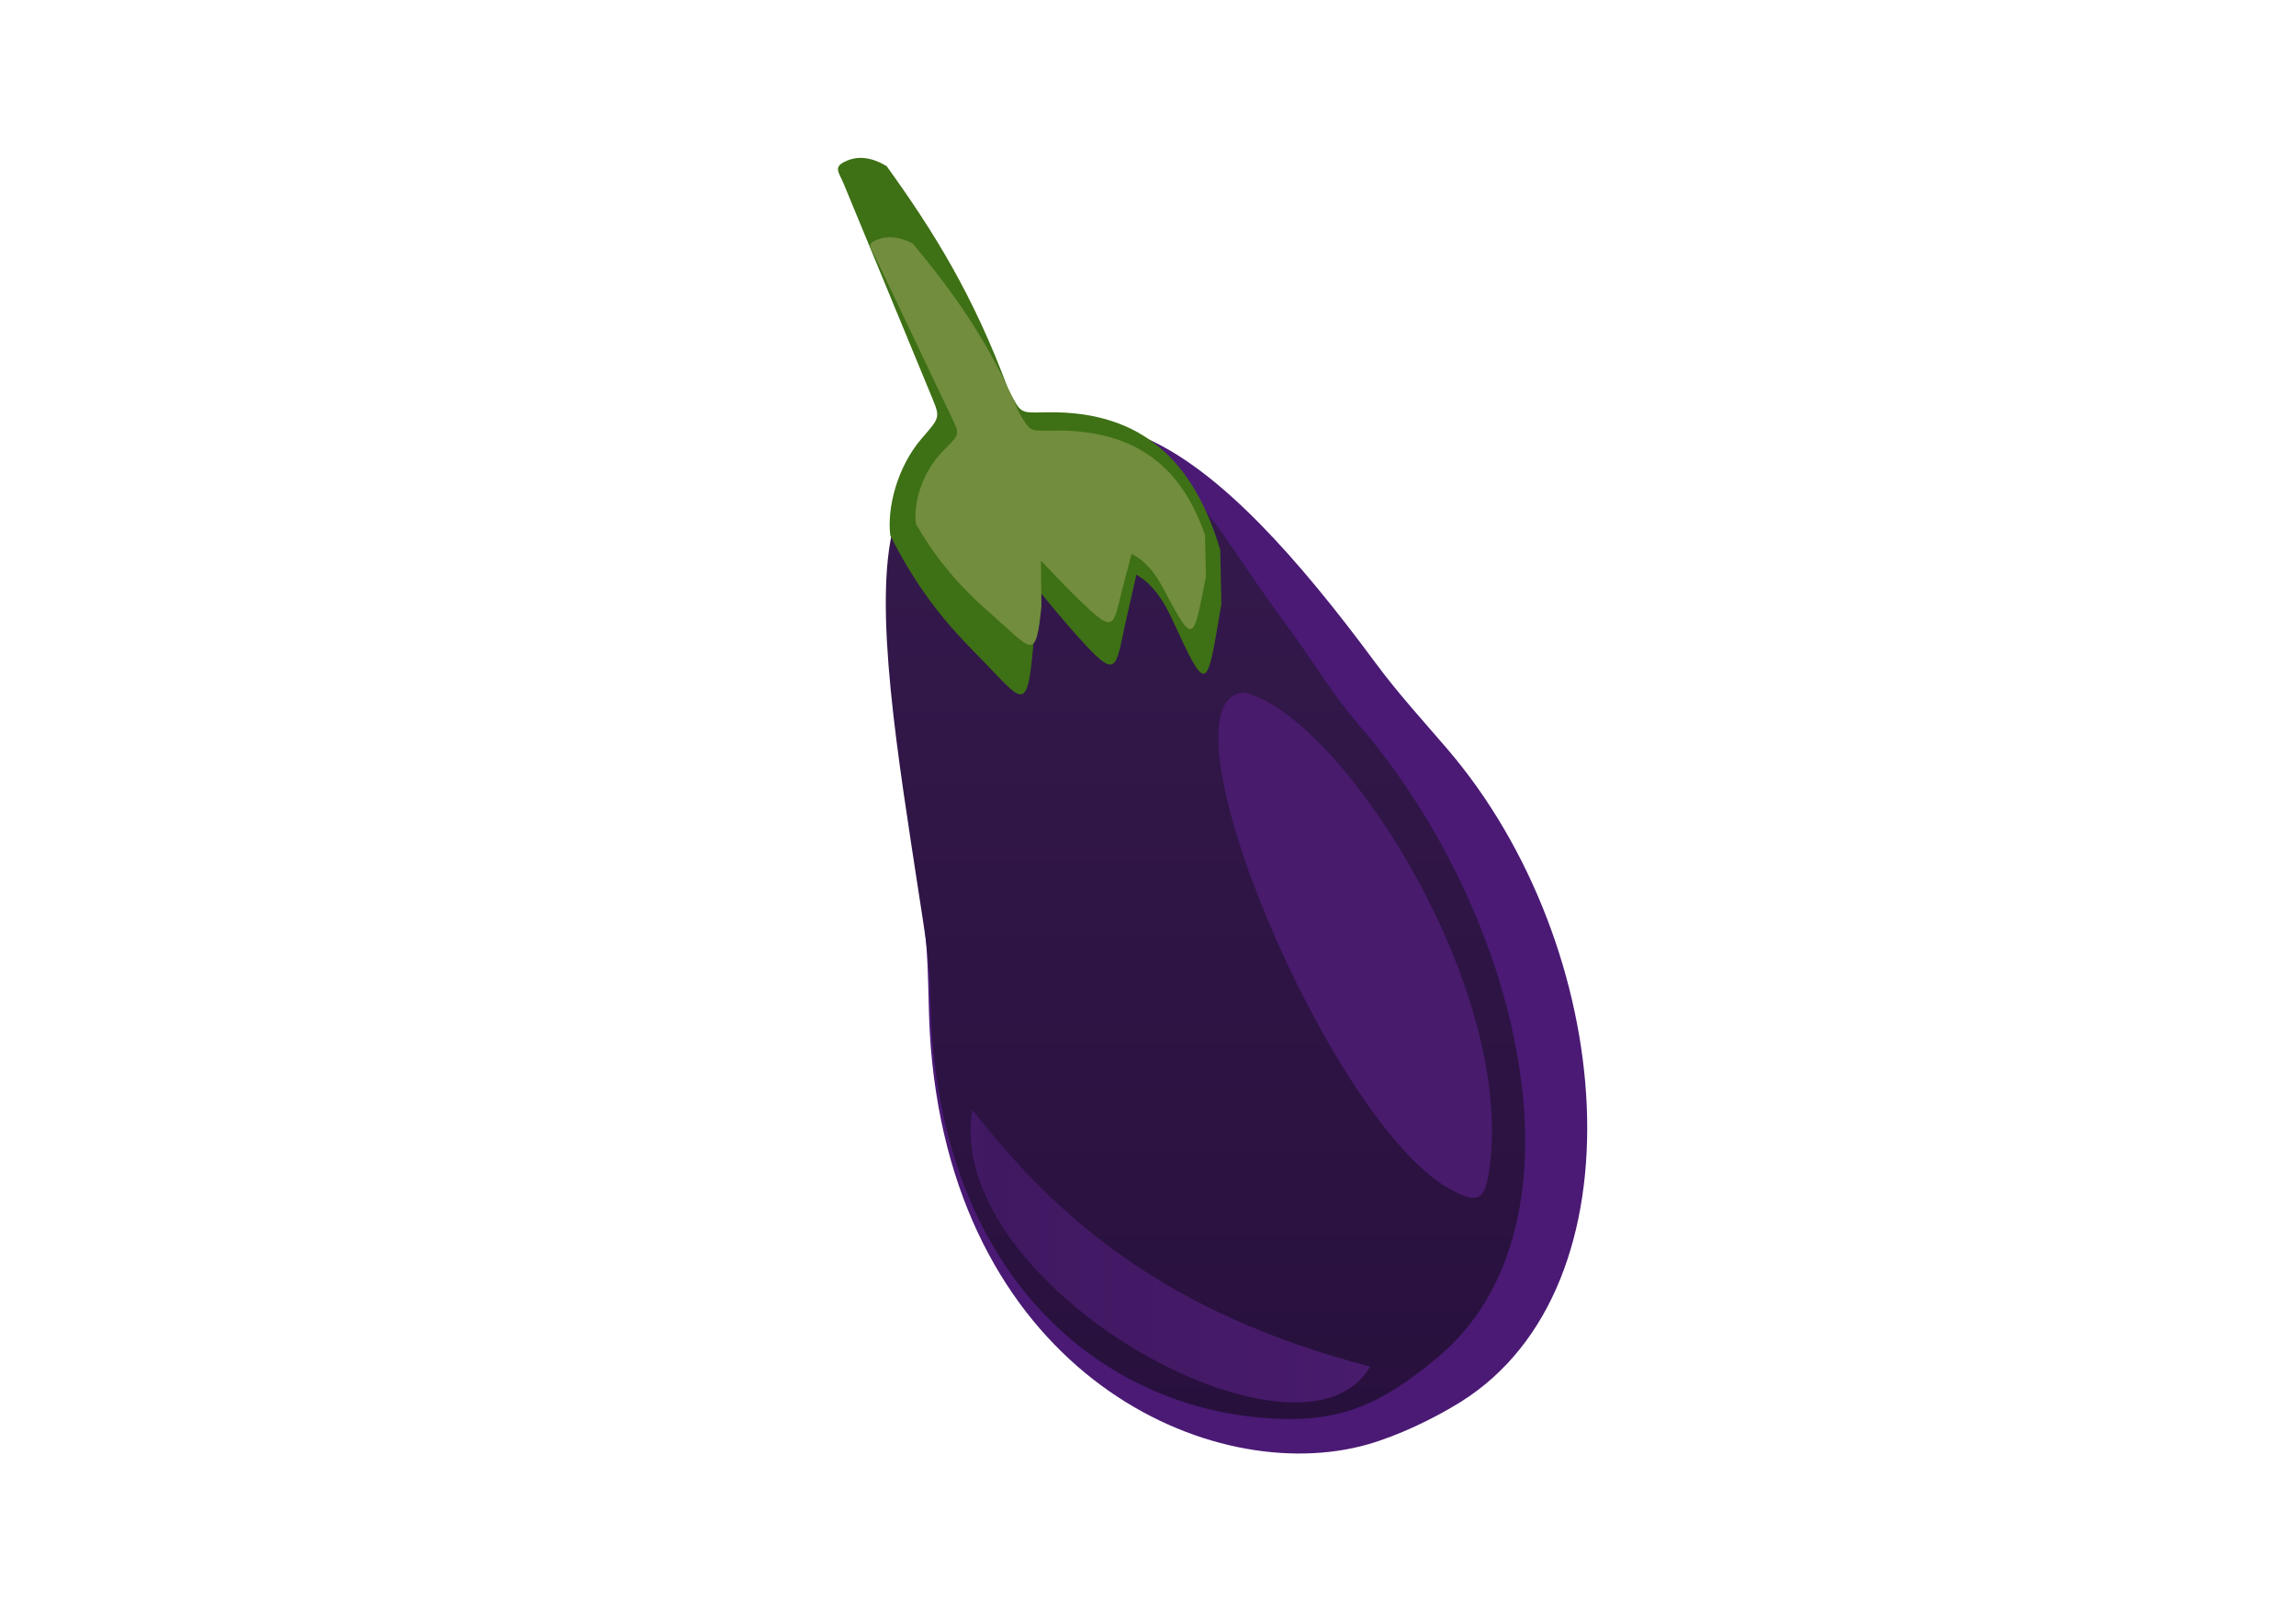
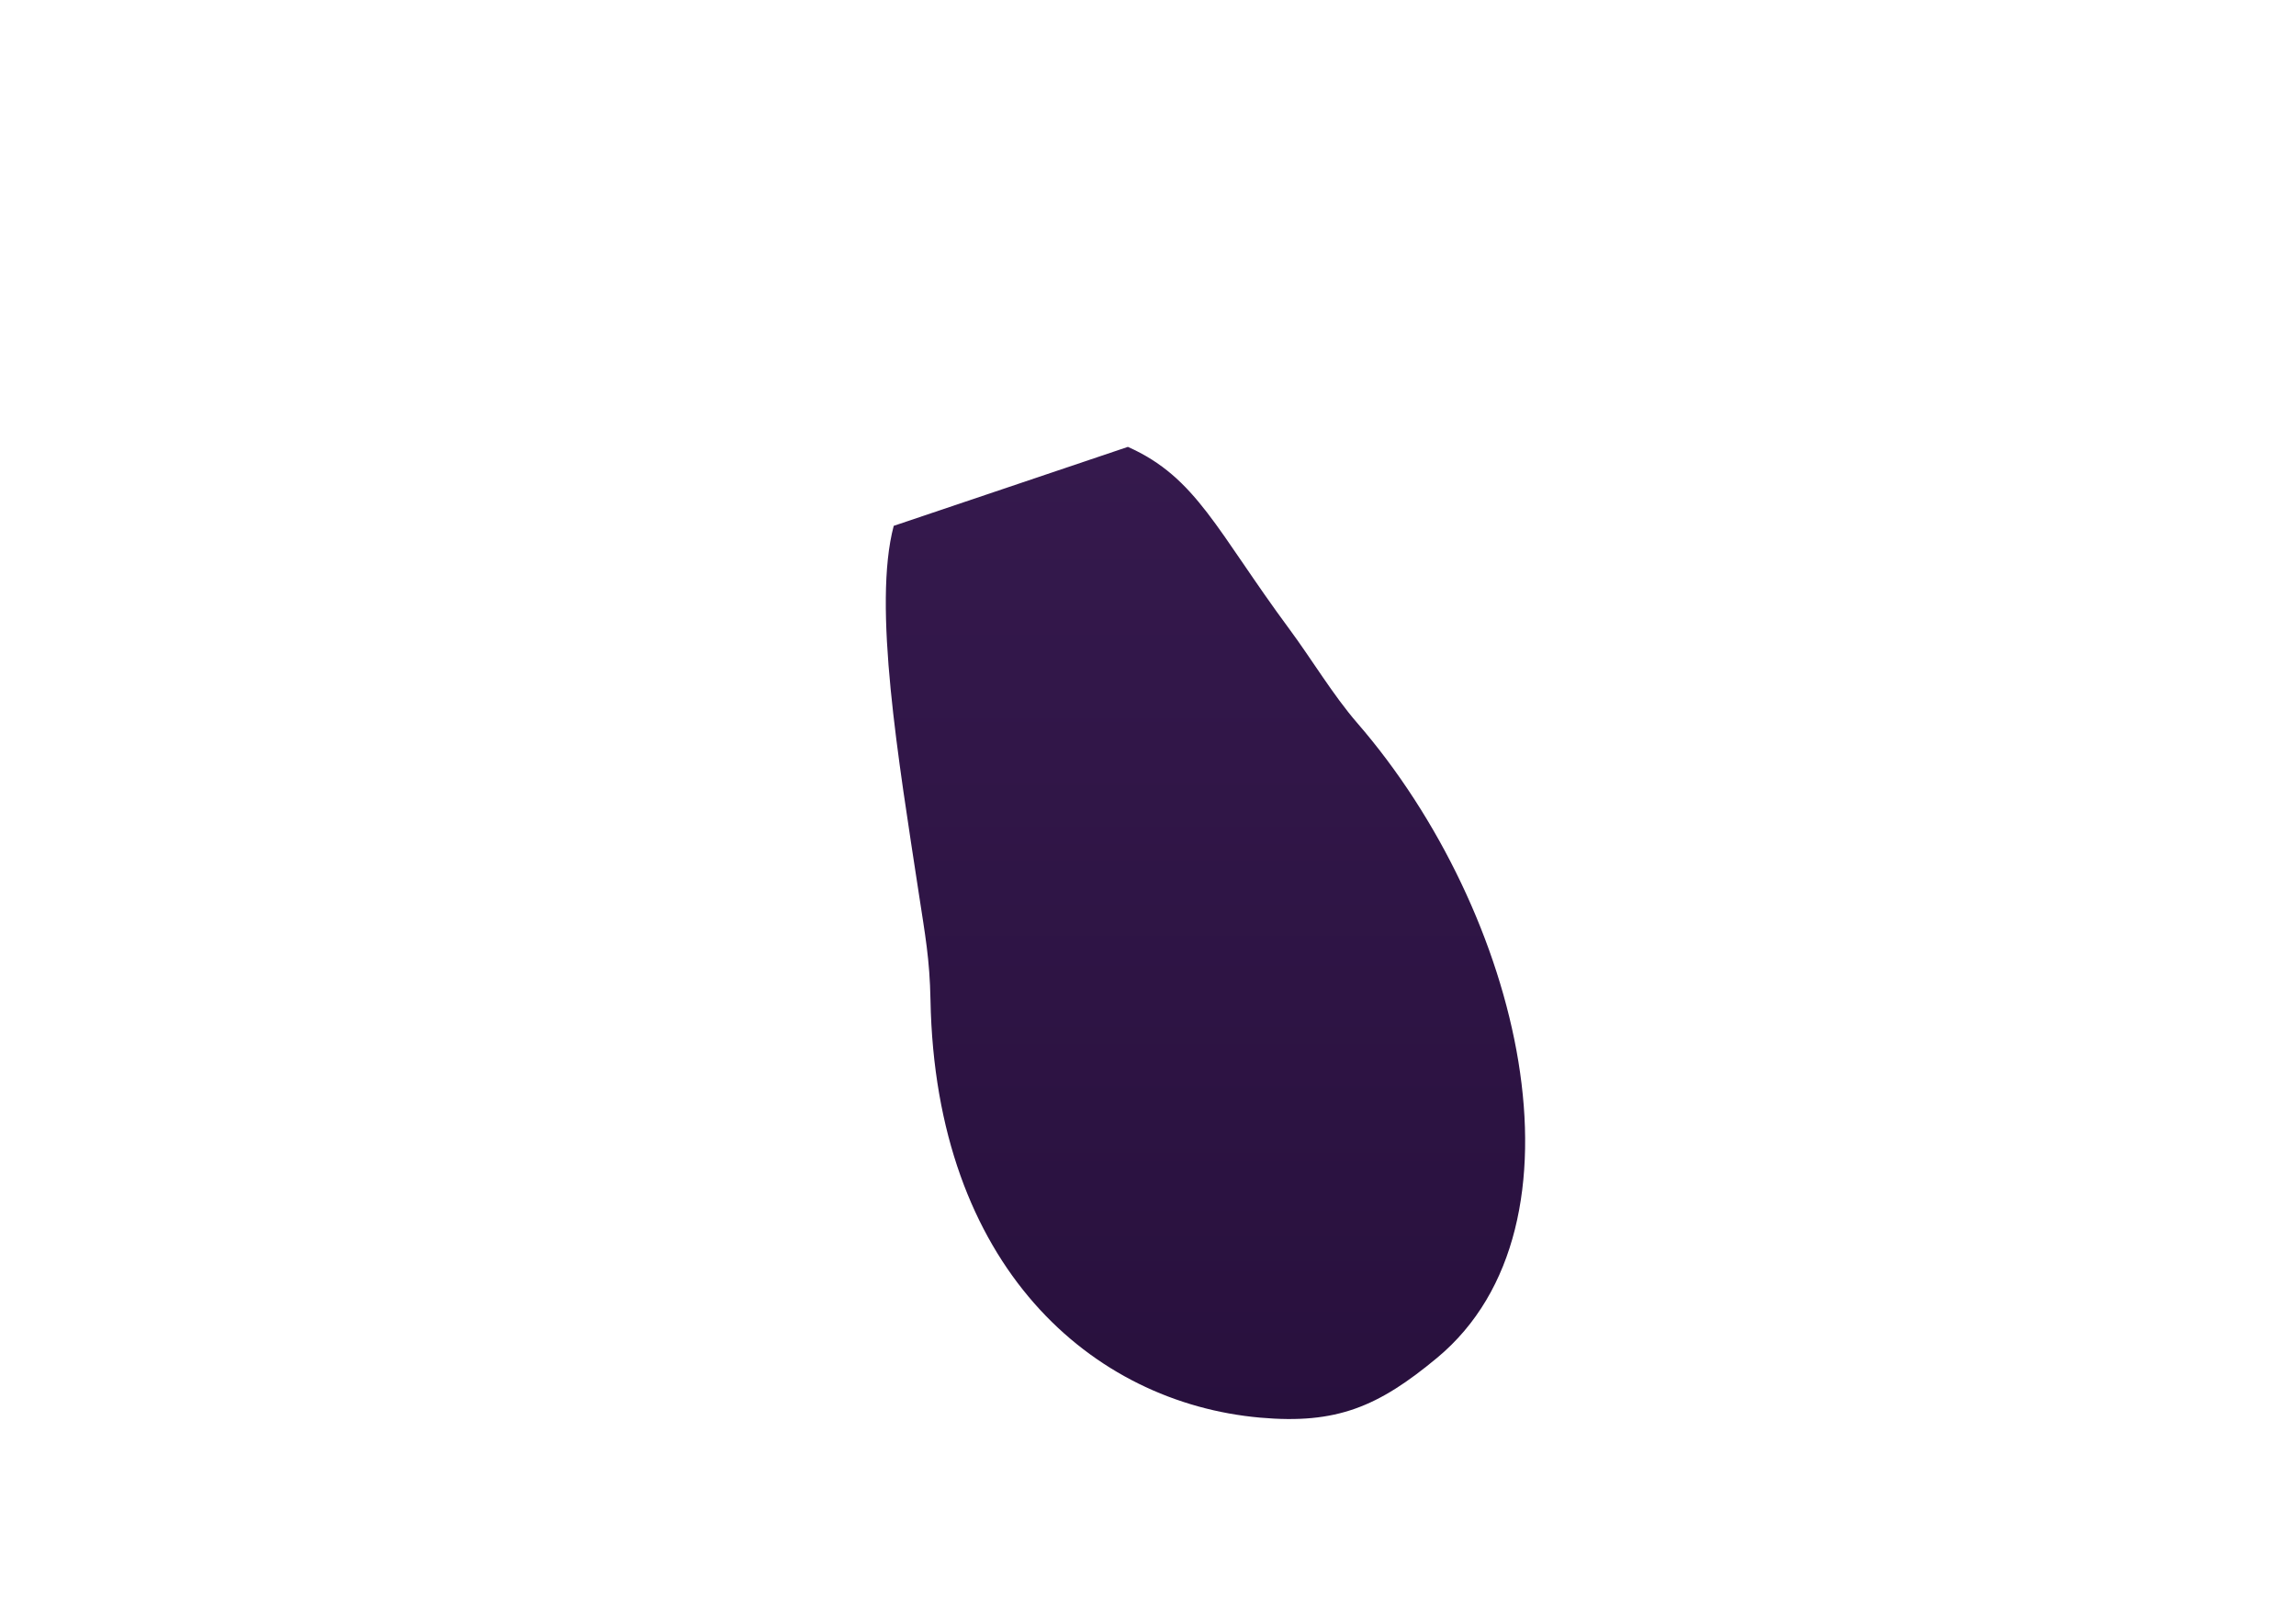
<svg xmlns="http://www.w3.org/2000/svg" viewBox="0 0 297 210" fill-rule="evenodd" text-rendering="geometricPrecision" image-rendering="optimizeQuality" clip-rule="evenodd" shape-rendering="geometricPrecision">
  <defs>
    <linearGradient id="b" y2="167.78" gradientUnits="userSpaceOnUse" x2="177.22" y1="167.78" x1="121.95">
      <stop offset="0" stop-color="#481b6c" />
      <stop offset=".102" stop-color="#401861" />
      <stop offset="1" stop-color="#481b6c" />
    </linearGradient>
    <linearGradient id="a" y2="57.796" gradientUnits="userSpaceOnUse" x2="159.68" y1="184.22" x1="159.68">
      <stop offset="0" stop-color="#28103d" />
      <stop offset="1" stop-color="#35194d" />
    </linearGradient>
  </defs>
-   <path d="M148.35 56.722c9.509 4.228 19.448 15.327 29.546 28.969 2.99 4.04 6.081 7.399 9.33 11.186 21.918 25.558 25.595 69.53 1.71 84.445-3.452 2.155-8.107 4.376-12.016 5.488-20.08 5.705-53.034-8.944-56.515-51.323-.465-5.66-.127-11.228-.987-16.866-2.85-18.704-6.467-39.358-3.53-50.377l32.461-11.522z" fill="#4a1a75" />
  <path d="M145.9 57.796c8.885 3.95 11.484 10.862 20.919 23.609 2.794 3.774 5.663 8.546 8.718 12.068 21.264 24.508 30.958 65.026 10.364 82.137-7.63 6.339-13.014 8.615-22.887 7.739-21.778-1.936-42.008-19.551-42.65-54.025-.099-5.304-.696-8.42-1.498-13.687-2.662-17.477-6.001-37.331-3.257-47.628L145.9 57.796z" fill="url(#a)" />
-   <path d="M160.85 89.55c-11.78 1.116 11.061 55.413 26.55 64.146 3.86 2.177 4.749 1.591 5.319-2.882 3.046-23.844-19.636-58.603-31.87-61.264z" fill="#481b6c" />
-   <path d="M125.78 143.53c-3.828 22.936 42.7 48.499 51.444 33.219-26.788-6.998-40.682-19.448-51.444-33.219z" fill="url(#b)" />
-   <path d="M126.41 84.708c-3.345-3.38-7.446-7.842-11.246-15.458-.438-3.396.816-8.785 4.083-12.567 2.578-2.982 2.397-2.607.886-6.306L109.15 23.801c-.674-1.63-1.478-2.233.454-3.036 1.446-.602 3.145-.453 5.098.733 6.066 8.432 11.193 16.63 15.708 28.825 1.725 3.257 1.418 3.069 5.008 3.002 12.868-.24 19.197 6.984 22.423 17.771l.15 7.033c-1.93 11.286-1.742 11.996-6.372 1.951-1.157-2.51-2.548-4.555-4.62-5.754l-1.442 6.355c-1.215 5.675-1.131 7.06-5.153 2.726-2.604-2.806-4.794-5.55-6.785-7.928l.07 7.726c-.837 9.636-1.382 7.462-7.279 1.504z" fill="#3e7015" />
-   <path d="M128.34 79.529c-2.93-2.569-6.522-5.958-9.85-11.745-.384-2.58.714-6.675 3.576-9.549 2.258-2.266 2.1-1.98.776-4.79l-9.62-20.194c-.59-1.24-1.295-1.696.398-2.307 1.266-.457 2.754-.344 4.465.557 5.313 6.407 9.804 12.635 13.76 21.901 1.51 2.475 1.241 2.332 4.386 2.281 11.271-.182 16.815 5.307 19.64 13.502l.13 5.343c-1.69 8.575-1.525 9.115-5.58 1.483-1.014-1.907-2.232-3.46-4.047-4.372l-1.263 4.829c-1.065 4.312-.99 5.365-4.514 2.07-2.28-2.13-4.199-4.215-5.942-6.023l.062 5.87c-.734 7.322-1.212 5.67-6.377 1.143z" fill="#718d3d" />
</svg>